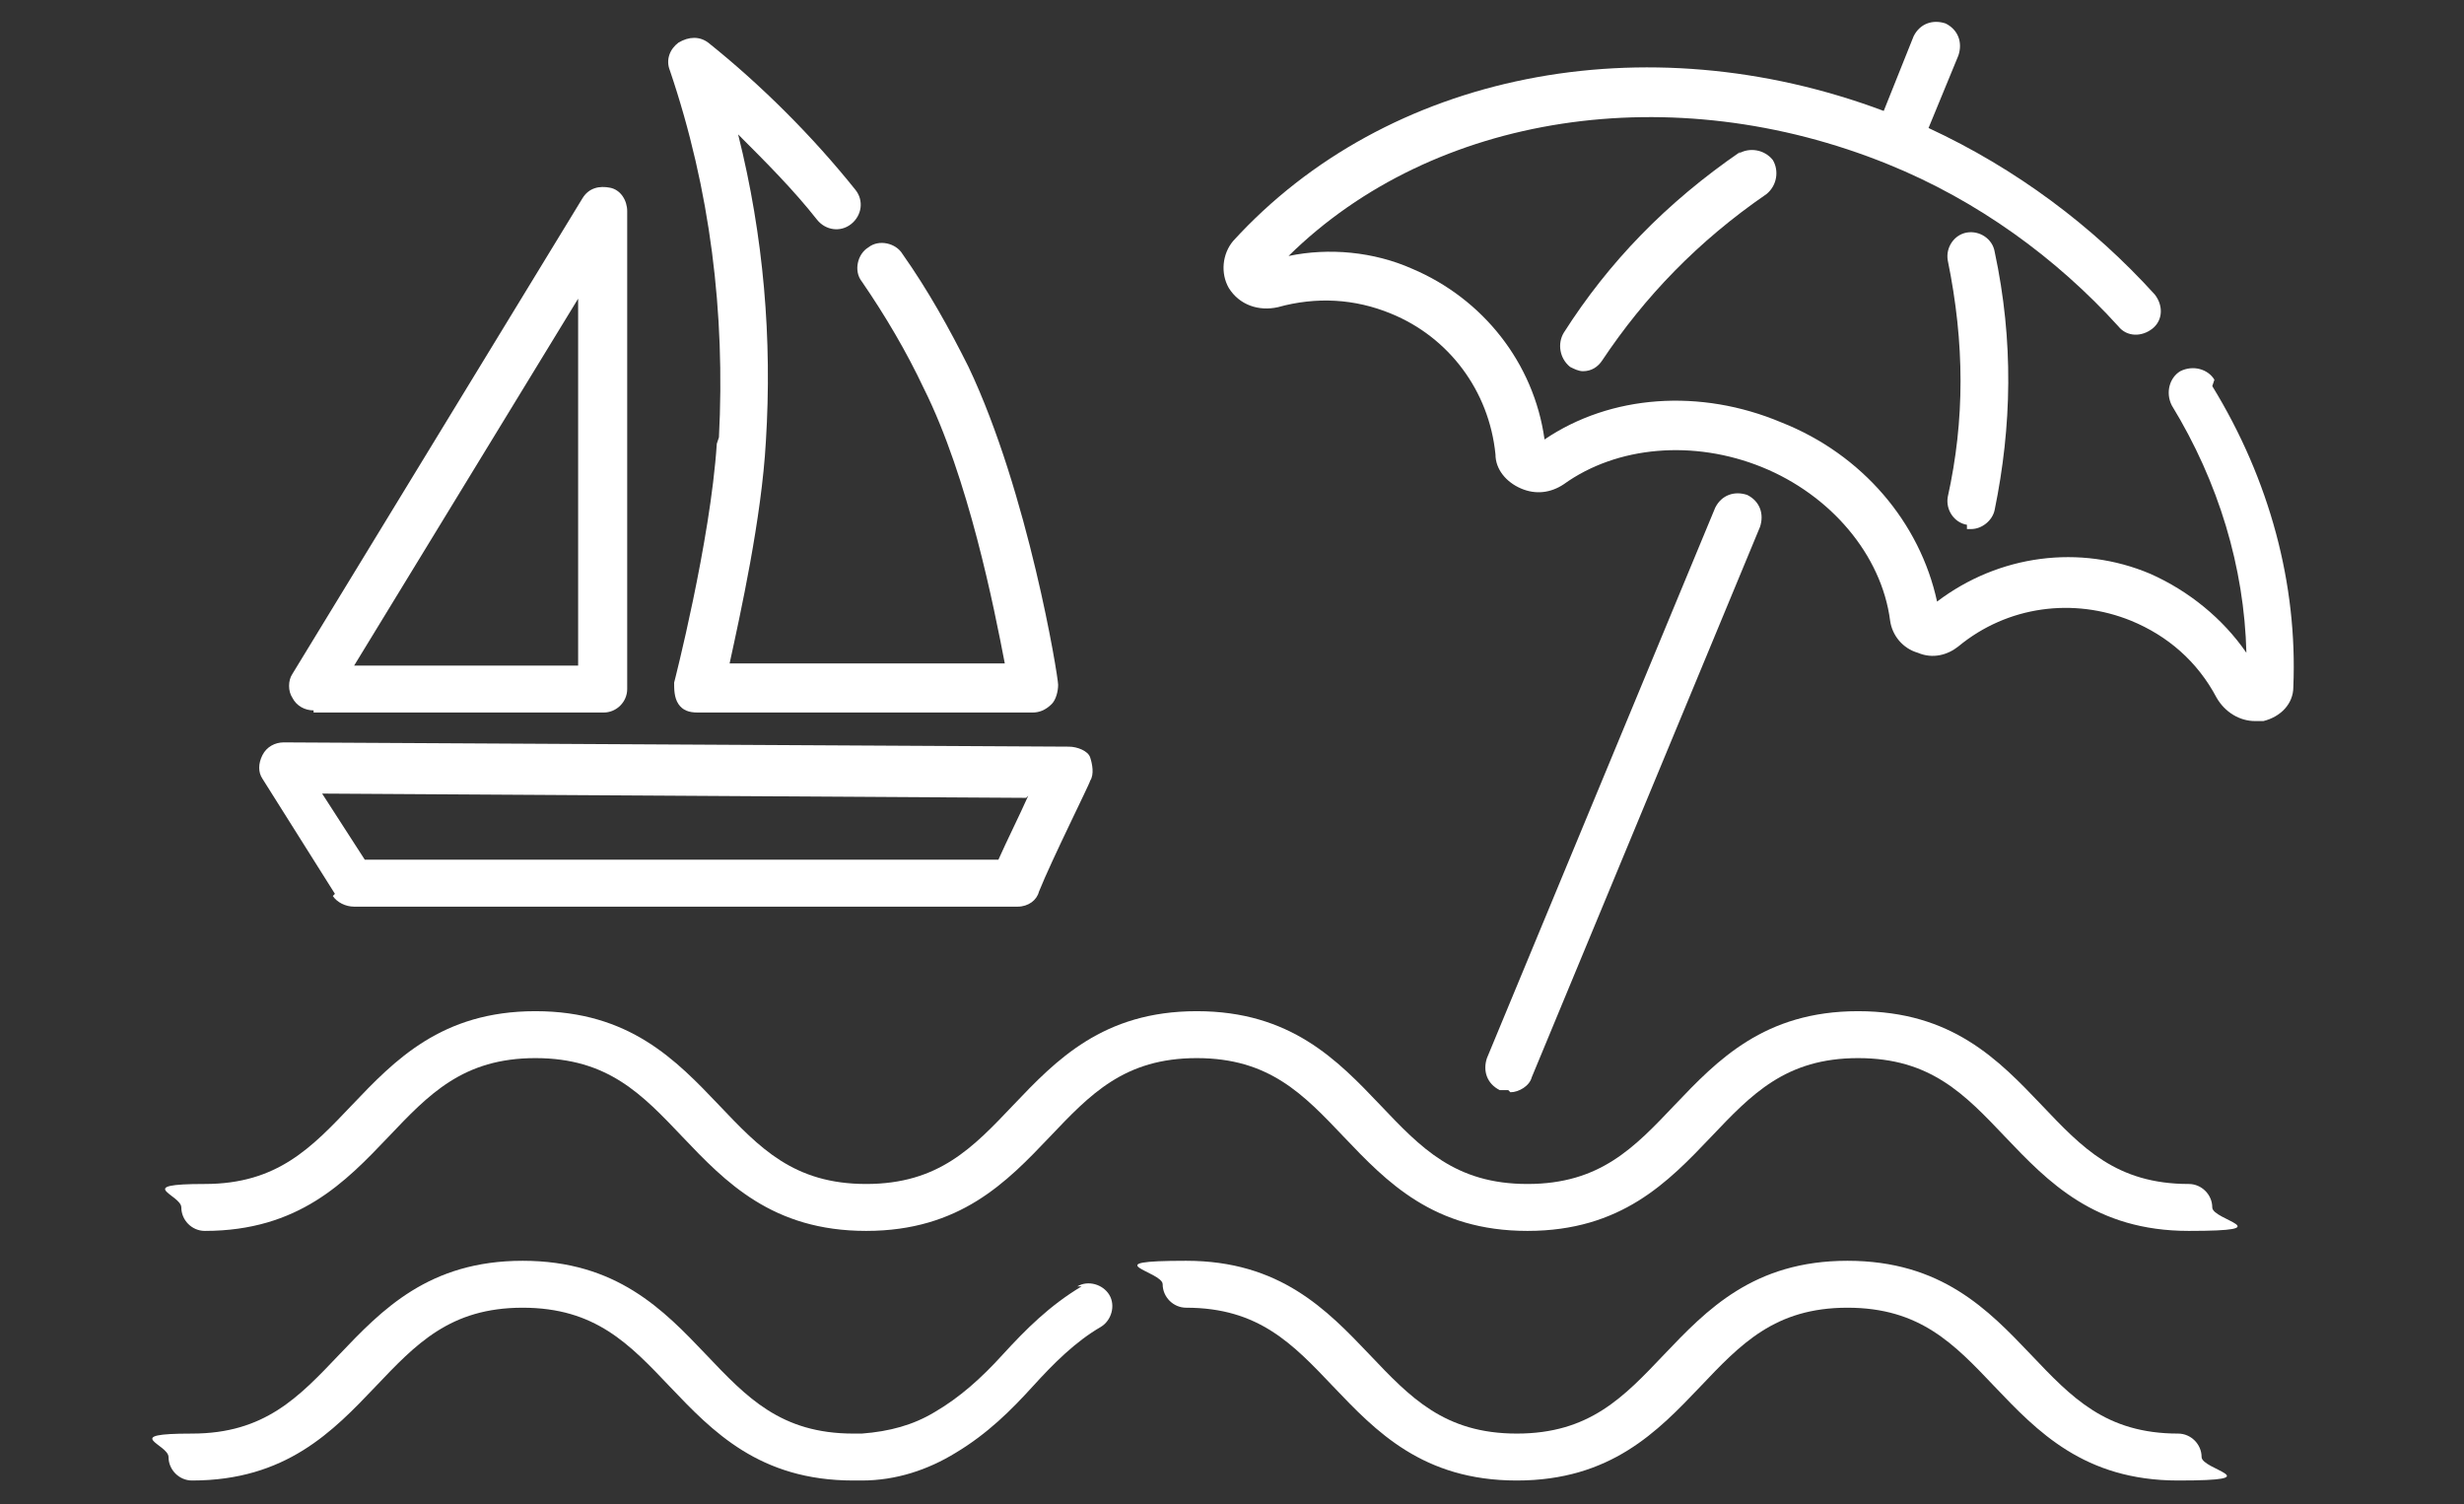
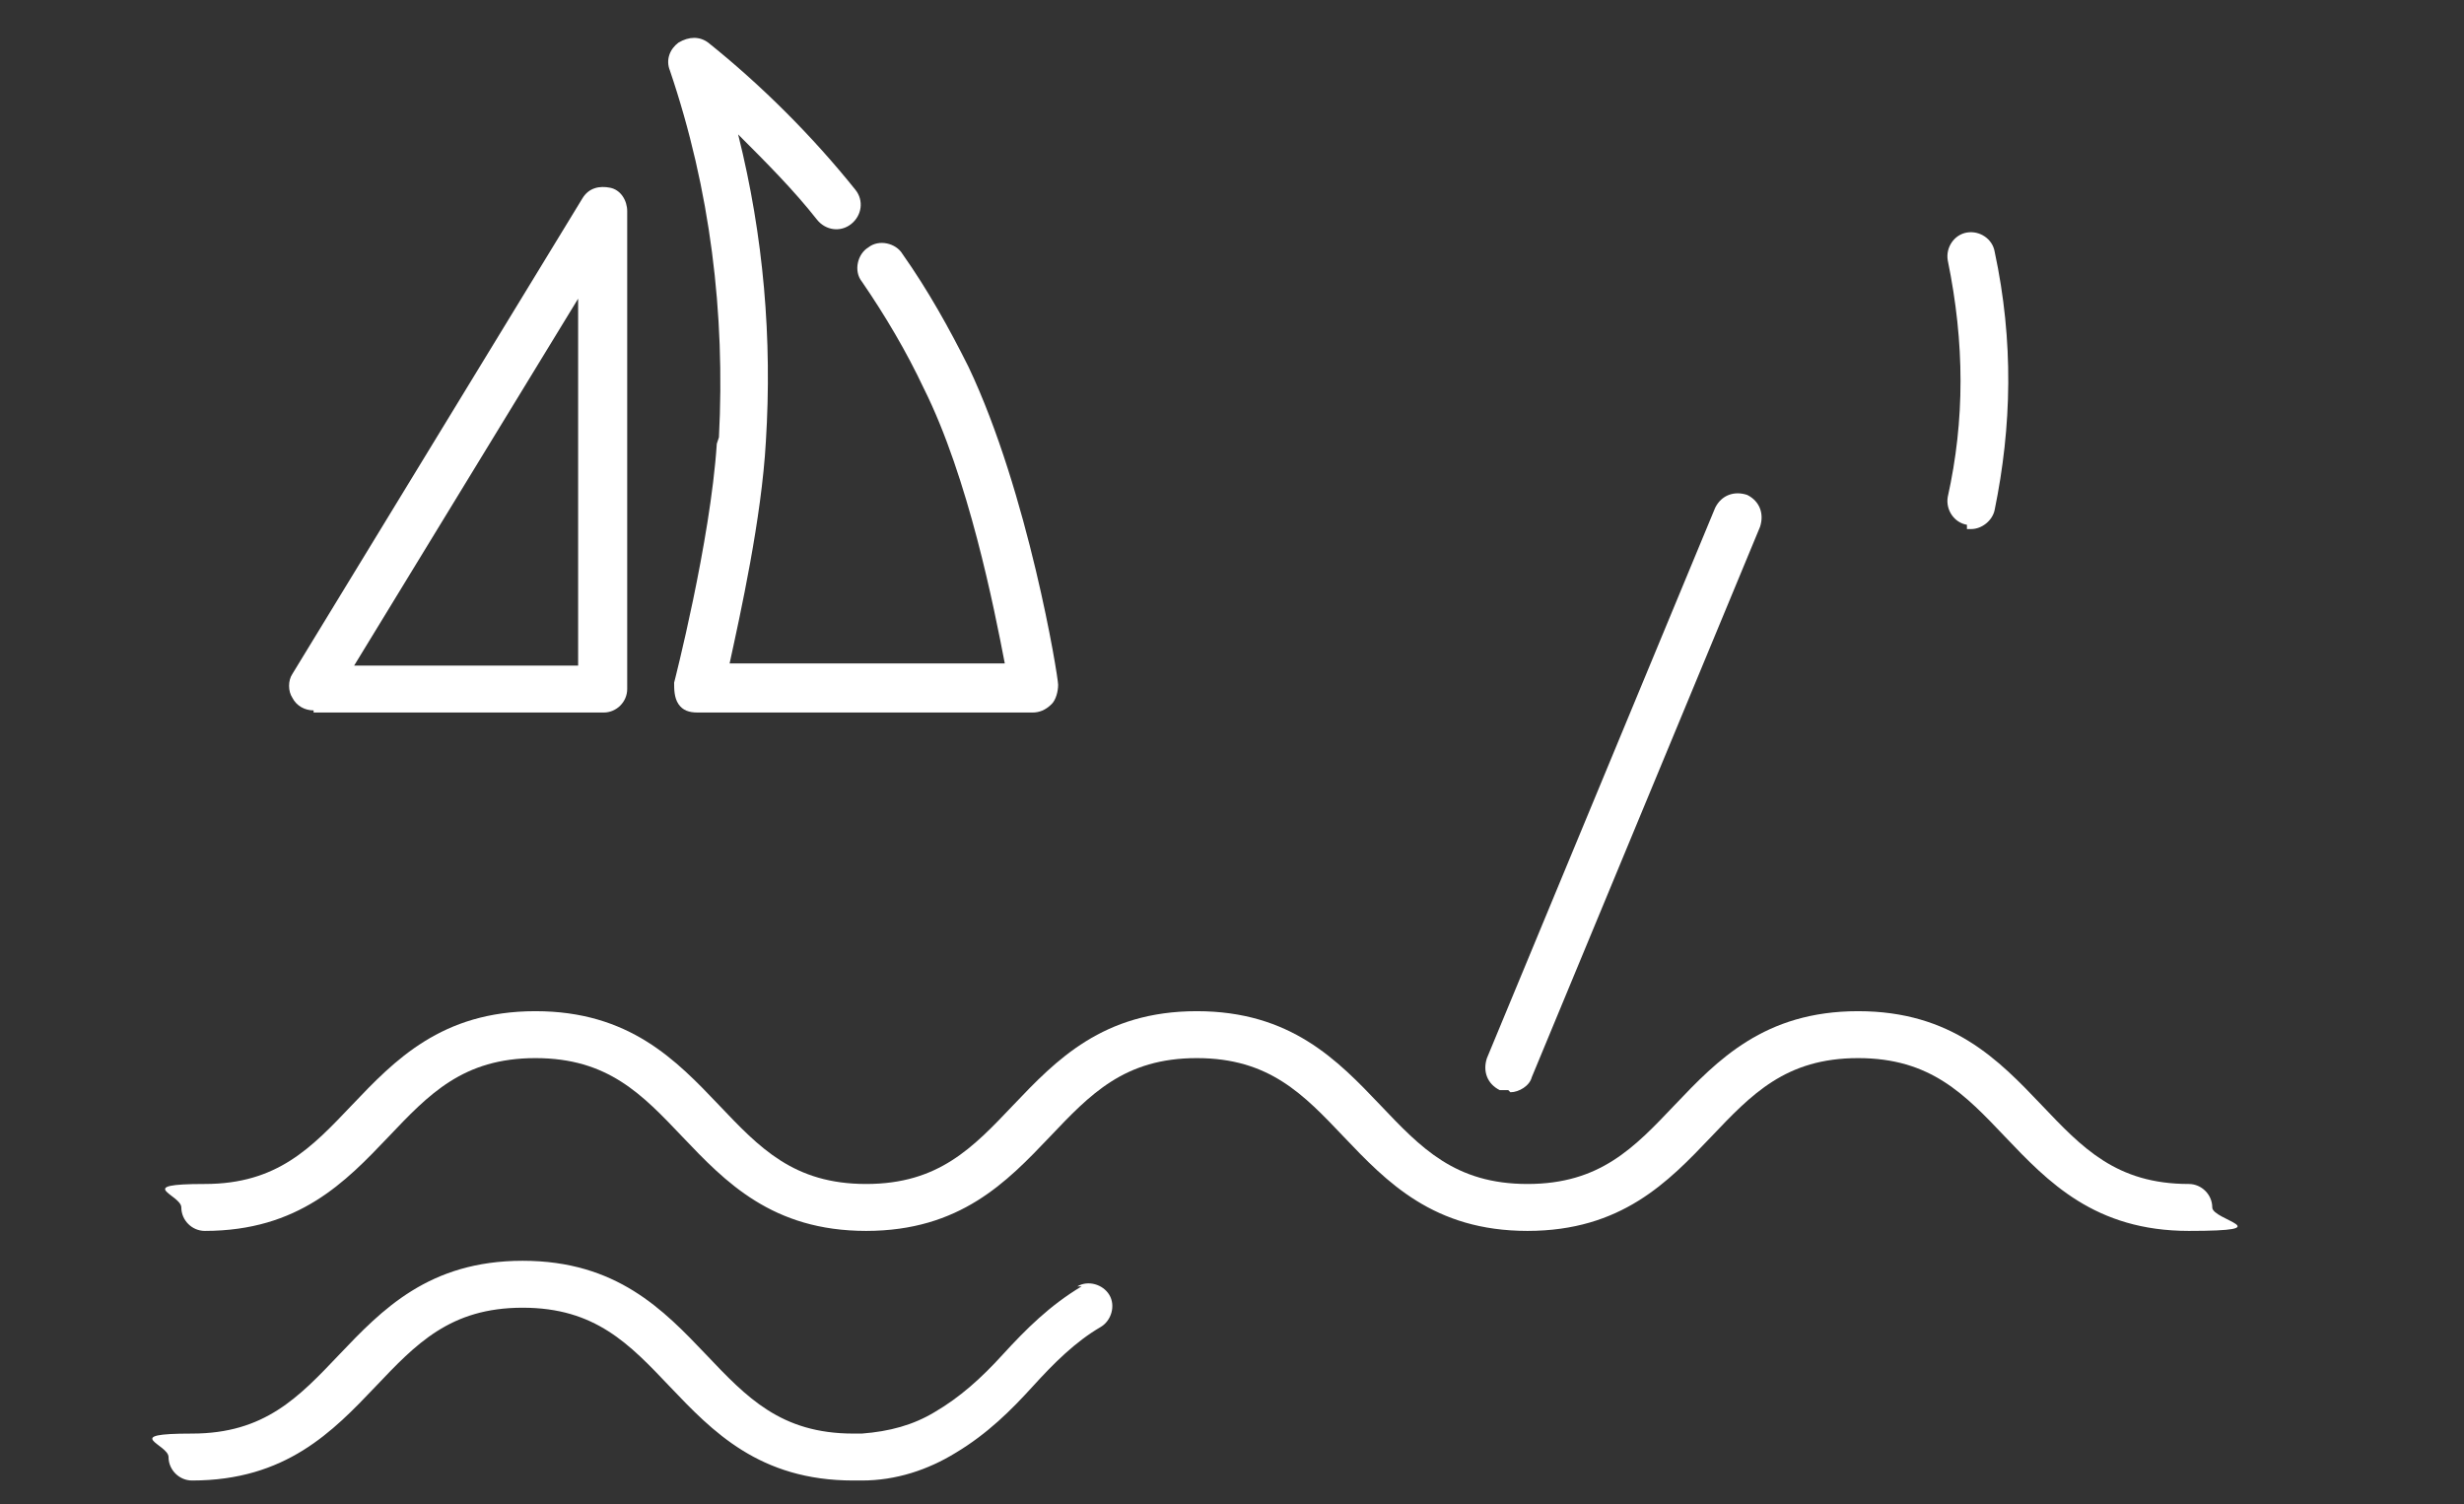
<svg xmlns="http://www.w3.org/2000/svg" id="Calque_1" version="1.1" viewBox="0 0 115.5 70.5">
  <rect x="0" y="0" width="115.5" height="70.5" fill="#333333" stroke="none" />
  <defs>
    <style>
      .st0 {
        fill: #fff;
      }
    </style>
  </defs>
  <path class="st0" d="M102.6,55.5c-3.4,0-5-1.7-6.9-3.7-2-2.1-4.2-4.4-8.6-4.4s-6.6,2.3-8.6,4.4c-1.9,2-3.5,3.7-6.9,3.7s-5-1.7-6.9-3.7c-2-2.1-4.2-4.4-8.6-4.4s-6.6,2.3-8.6,4.4c-1.9,2-3.5,3.7-6.9,3.7s-5-1.7-6.9-3.7c-2-2.1-4.2-4.4-8.6-4.4s-6.6,2.3-8.6,4.4c-1.9,2-3.5,3.7-6.9,3.7s-1.1.5-1.1,1.1.5,1.1,1.1,1.1c4.4,0,6.6-2.3,8.6-4.4,1.9-2,3.5-3.7,6.9-3.7s5,1.7,6.9,3.7c2,2.1,4.2,4.4,8.6,4.4s6.6-2.3,8.6-4.4c1.9-2,3.5-3.7,6.9-3.7s5,1.7,6.9,3.7c2,2.1,4.2,4.4,8.6,4.4s6.6-2.3,8.6-4.4c1.9-2,3.5-3.7,6.9-3.7s5,1.7,6.9,3.7c2,2.1,4.2,4.4,8.6,4.4s1.1-.5,1.1-1.1-.5-1.1-1.1-1.1Z" />
-   <path class="st0" d="M102.1,67.2c-3.4,0-5-1.7-6.9-3.7-2-2.1-4.2-4.4-8.6-4.4s-6.6,2.3-8.6,4.4c-1.9,2-3.5,3.7-6.9,3.7s-5-1.7-6.9-3.7c-2-2.1-4.2-4.4-8.6-4.4s-1.1.5-1.1,1.1.5,1.1,1.1,1.1c3.4,0,5,1.7,6.9,3.7,2,2.1,4.2,4.4,8.6,4.4s6.6-2.3,8.6-4.4c1.9-2,3.5-3.7,6.9-3.7s5,1.7,6.9,3.7c2,2.1,4.2,4.4,8.6,4.4s1.1-.5,1.1-1.1-.5-1.1-1.1-1.1Z" />
  <path class="st0" d="M50.7,60.3c-1.5.9-2.6,2-3.7,3.2-1,1.1-2,2-3.2,2.7-1,.6-2.1.9-3.4,1h0c-.1,0-.3,0-.4,0-3.4,0-5-1.7-6.9-3.7-2-2.1-4.2-4.4-8.6-4.4s-6.6,2.3-8.6,4.4c-1.9,2-3.5,3.7-6.9,3.7s-1.1.5-1.1,1.1.5,1.1,1.1,1.1c4.4,0,6.6-2.3,8.6-4.4,1.9-2,3.5-3.7,6.9-3.7s5,1.7,6.9,3.7c2,2.1,4.2,4.4,8.6,4.4s.3,0,.4,0c0,0,0,0,0,0,0,0,0,0,0,0,1.6,0,3.1-.5,4.4-1.3,1.5-.9,2.6-2,3.6-3.1,1-1.1,2-2.1,3.2-2.8.5-.3.7-1,.4-1.5-.3-.5-1-.7-1.5-.4Z" />
  <path class="st0" d="M92.2,24.8c0,0,.2,0,.2,0,.5,0,1-.4,1.1-.9.8-3.9.9-7.9,0-12.1-.1-.6-.7-1-1.3-.9-.6.1-1,.7-.9,1.3.8,3.9.8,7.5,0,11.1-.1.6.3,1.2.9,1.3Z" />
-   <path class="st0" d="M81.6,7.1c-3.5,2.4-6.2,5.2-8.3,8.5-.3.5-.2,1.2.3,1.6.2.1.4.2.6.2.4,0,.7-.2.9-.5,2-3,4.5-5.6,7.7-7.8.5-.4.6-1.1.3-1.6-.4-.5-1.1-.6-1.6-.3Z" />
  <path class="st0" d="M70.8,51.2c.4,0,.9-.3,1-.7l10.7-25.8c.2-.6,0-1.2-.6-1.5-.6-.2-1.2,0-1.5.6l-10.7,25.8c-.2.6,0,1.2.6,1.5.1,0,.3,0,.4,0Z" />
-   <path class="st0" d="M103.8,17.8c-.3-.5-1-.7-1.6-.4-.5.3-.7,1-.4,1.6,2.2,3.6,3.4,7.6,3.5,11.6-1.1-1.6-2.7-2.9-4.5-3.7-3.3-1.4-7.1-.9-10,1.3-.8-3.7-3.5-6.9-7.3-8.4-3.8-1.6-8-1.3-11.1.8-.5-3.6-2.9-6.6-6.2-8-1.8-.8-3.9-1-5.8-.6,6.8-6.7,18-8.4,28.1-4.3,4.2,1.7,7.9,4.4,10.8,7.6.4.5,1.1.5,1.6.1.5-.4.5-1.1.1-1.6-2.9-3.2-6.5-5.9-10.6-7.8l1.4-3.4c.2-.6,0-1.2-.6-1.5-.6-.2-1.2,0-1.5.6l-1.4,3.5c-11.2-4.2-23.3-1.8-30.5,6.1-.5.6-.6,1.5-.2,2.2.5.8,1.4,1.1,2.3.9,1.8-.5,3.6-.4,5.3.3,2.7,1.1,4.6,3.6,4.9,6.6,0,.7.5,1.3,1.2,1.6.7.3,1.4.2,2-.2,2.5-1.8,6.1-2.1,9.3-.8,3.2,1.3,5.6,4.1,6,7.2.1.7.6,1.3,1.3,1.5.7.3,1.4.1,1.9-.3,2.3-1.9,5.4-2.3,8.1-1.2,1.7.7,3.1,1.9,4,3.6.4.7,1.1,1.1,1.8,1.1s.3,0,.4,0c.8-.2,1.4-.8,1.4-1.6.2-4.8-1.1-9.7-3.8-14.1Z" />
  <path class="st0" d="M14.7,33.4h13.6c.6,0,1.1-.5,1.1-1.1V9.9c0-.5-.3-1-.8-1.1-.5-.1-1,0-1.3.5l-13.6,22.3c-.2.3-.2.8,0,1.1.2.4.6.6,1,.6ZM27.1,14v17.2h-10.5l10.5-17.2Z" />
  <path class="st0" d="M33.6,20.8c-.3,4.6-2,11.2-2,11.2,0,.3,0,.7.2,1s.5.4.9.4h15.7c0,0,0,0,0,0,.3,0,.6-.1.9-.4.2-.2.3-.6.3-.9,0-.4-1.4-9-4.2-14.9-.9-1.8-1.9-3.6-3.1-5.3-.3-.5-1.1-.7-1.6-.3-.5.3-.7,1.1-.3,1.6,1.1,1.6,2.1,3.3,2.9,5,2.1,4.2,3.3,10.3,3.8,12.9h-12.9c.5-2.3,1.5-6.8,1.7-10.4.3-4.8-.1-9.6-1.3-14.4,1.3,1.3,2.6,2.6,3.7,4,.4.5,1.1.6,1.6.2s.6-1.1.2-1.6c-2-2.5-4.4-4.9-6.9-6.9-.4-.3-.9-.3-1.4,0-.4.3-.6.8-.4,1.3,1.9,5.6,2.6,11.4,2.3,17.2Z" />
-   <path class="st0" d="M15.6,42c.2.3.6.5,1,.5h31.1c.5,0,.9-.3,1-.7.6-1.5,2.4-5.1,2.4-5.2.2-.3.1-.8,0-1.1s-.6-.5-1-.5l-36.8-.2c-.4,0-.8.2-1,.6s-.2.8,0,1.1l3.4,5.4ZM48.2,37.3c-.4.9-1,2.1-1.4,3h-29.7l-2-3.1,33,.2Z" />
</svg>